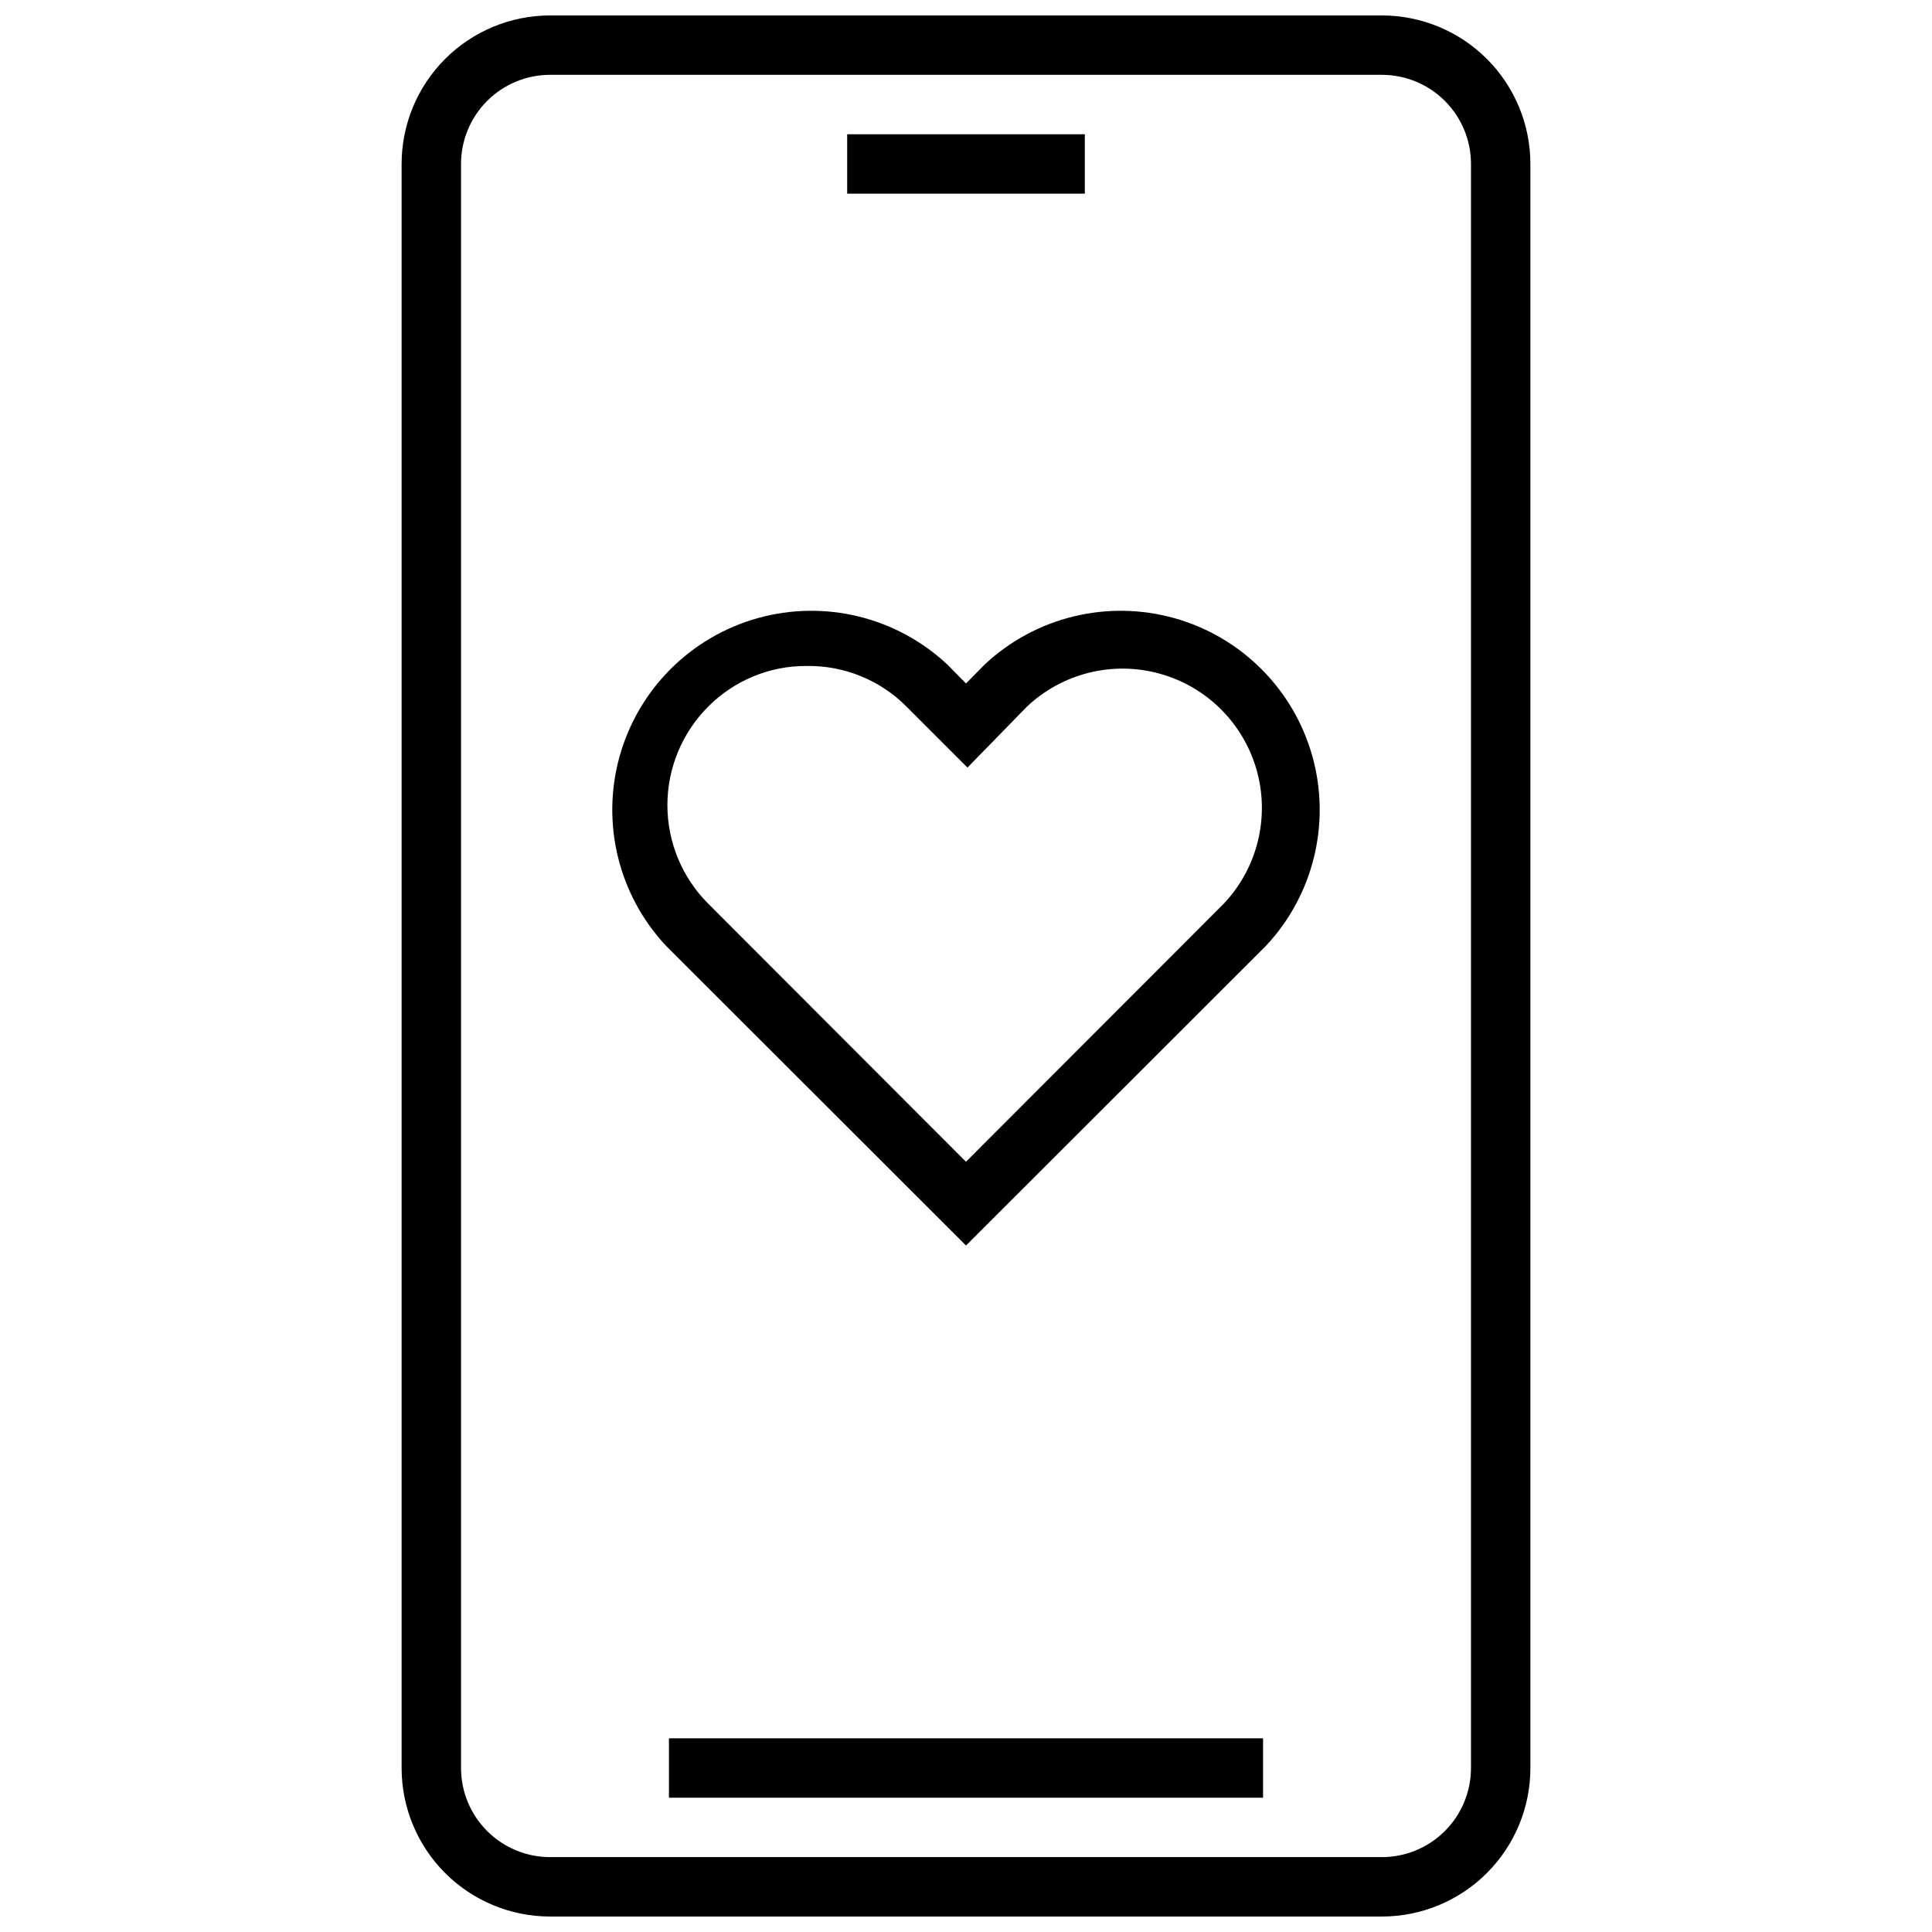
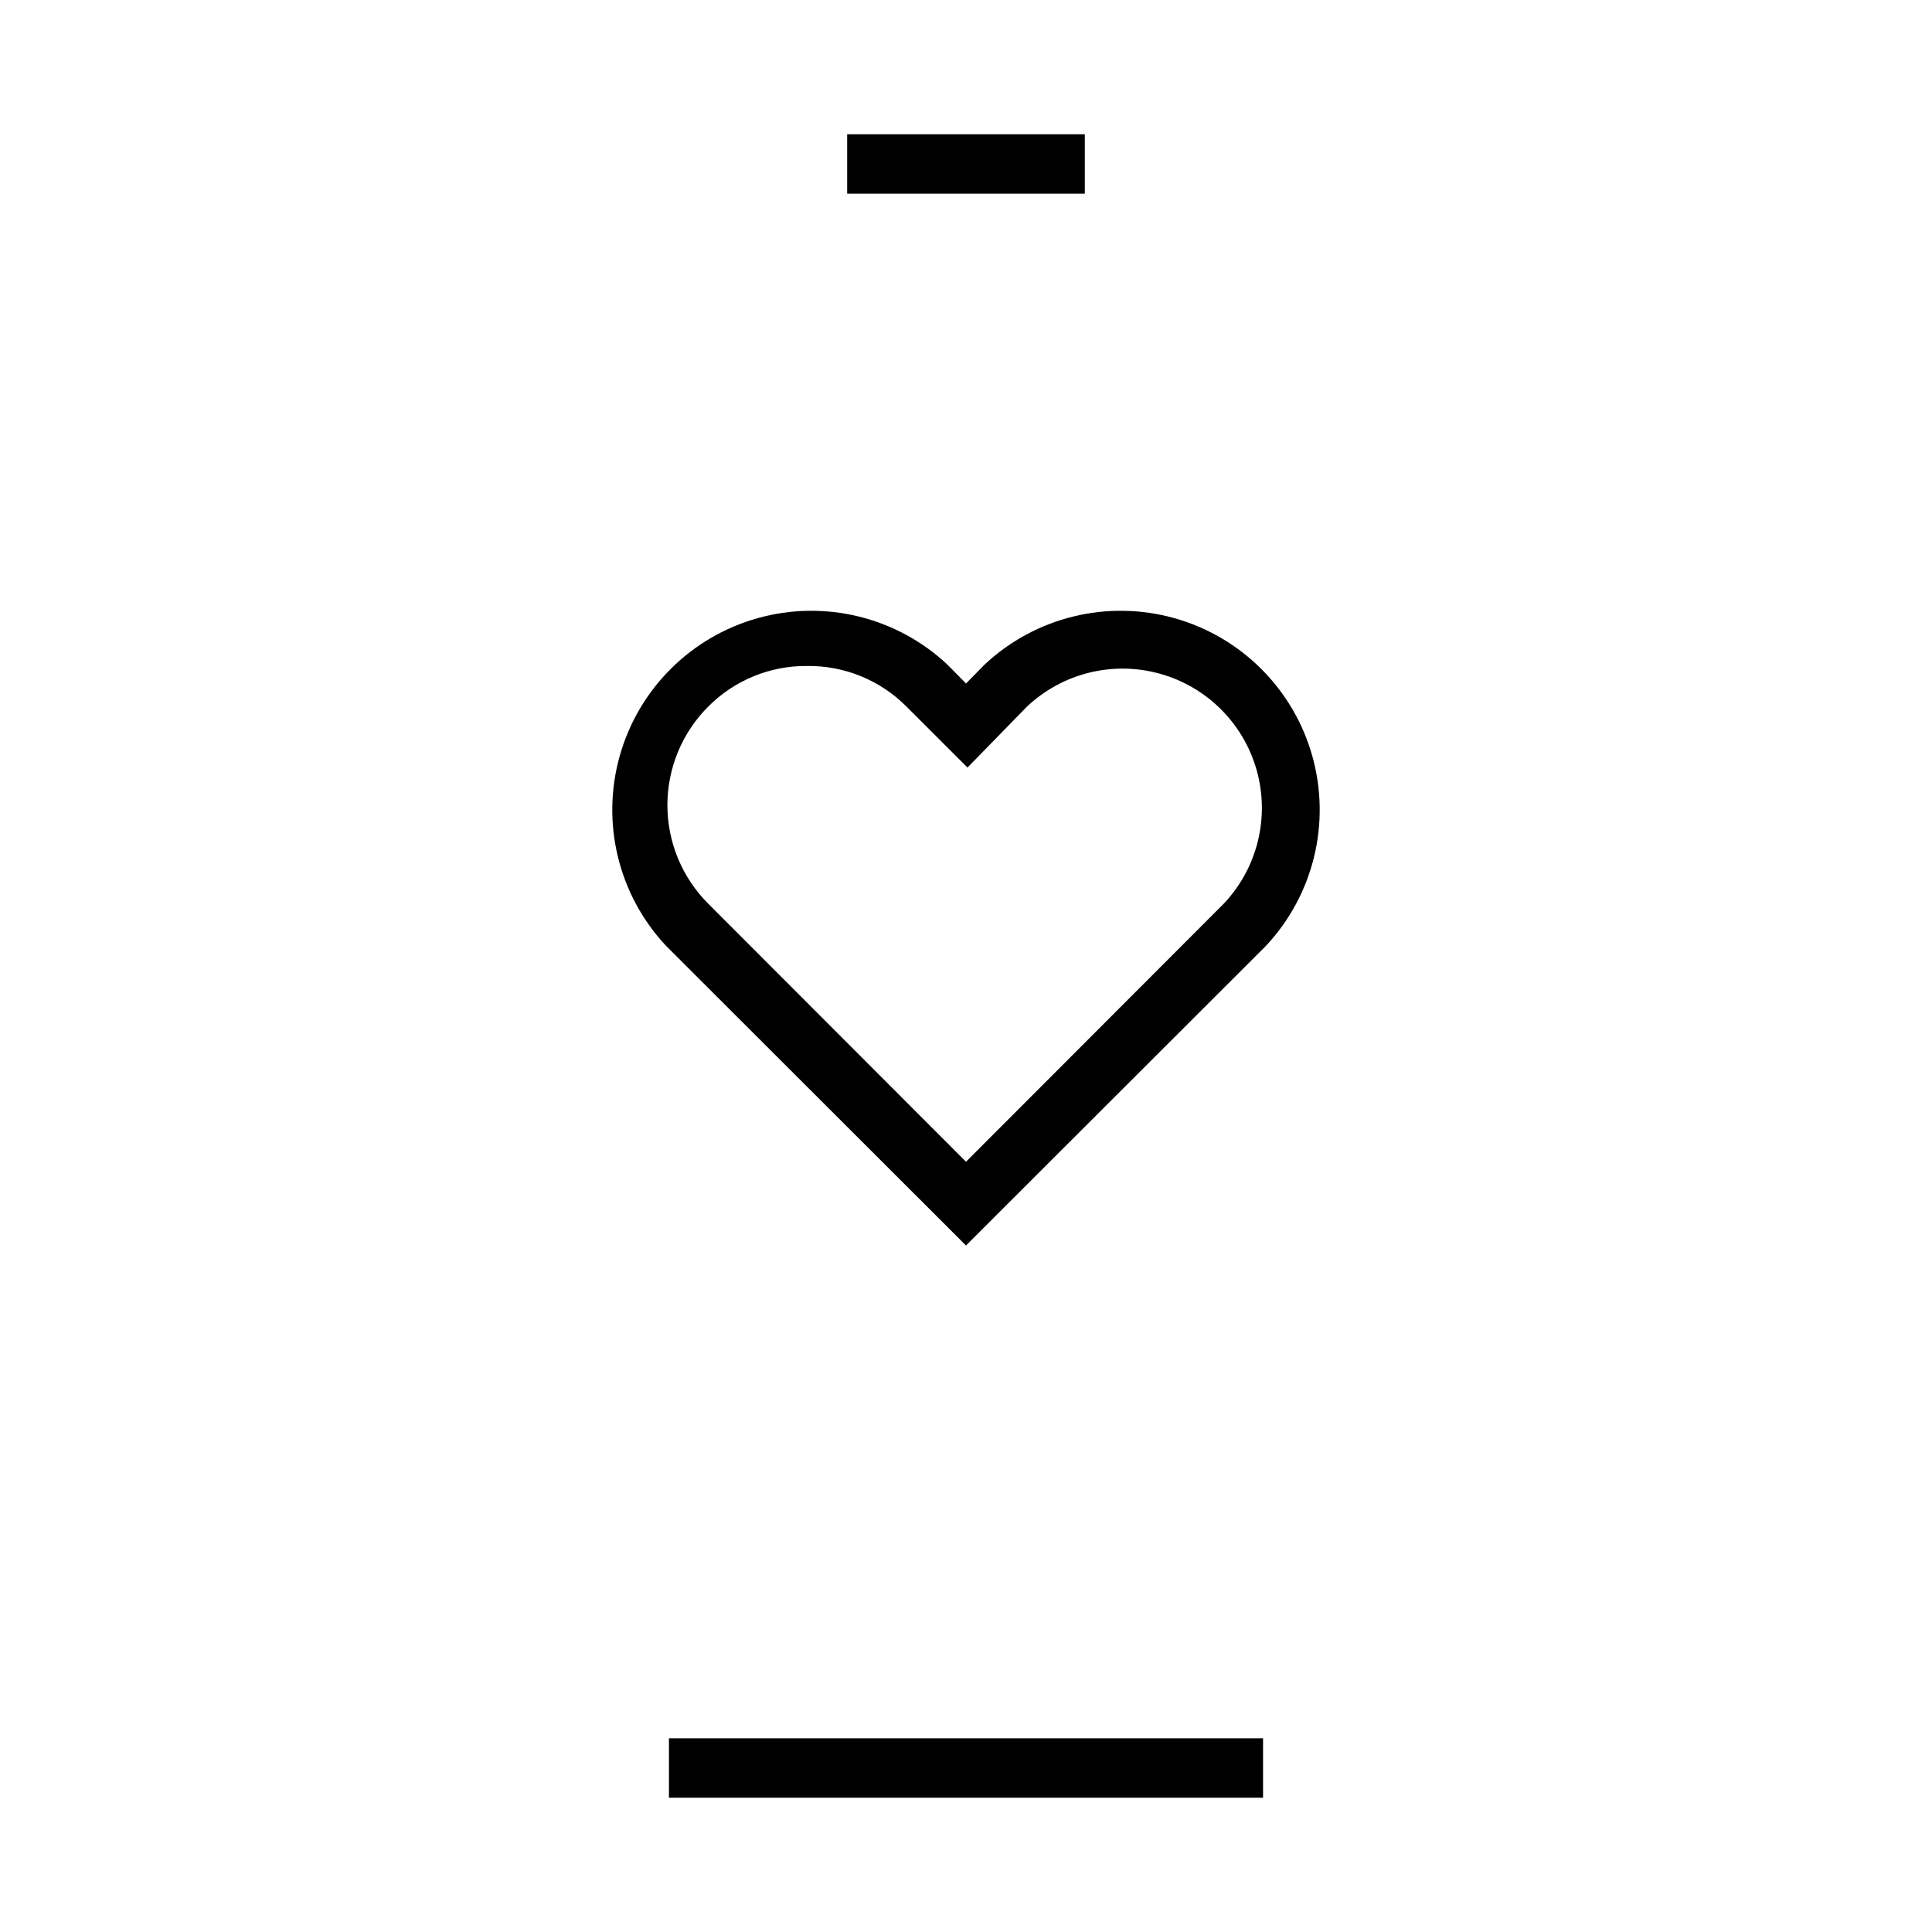
<svg xmlns="http://www.w3.org/2000/svg" width="800px" height="800px" version="1.1" viewBox="144 144 512 512">
  <defs>
    <clipPath id="a">
      <path d="m250 148.09h300v503.81h-300z" />
    </clipPath>
  </defs>
  <path d="m400 474.07-79.508-79.43c-12.59-13.453-17.246-32.504-12.277-50.25 4.965-17.742 18.832-31.609 36.574-36.574 17.746-4.965 36.797-0.312 50.25 12.277l4.961 5.039 4.961-5.039h-0.004c13.457-12.59 32.504-17.242 50.25-12.277 17.746 4.965 31.609 18.832 36.578 36.574 4.965 17.746 0.309 36.797-12.277 50.25zm-42.273-153.58c-9.781-0.047-19.172 3.84-26.059 10.785-6.918 6.922-10.801 16.309-10.801 26.094s3.883 19.172 10.801 26.098l68.332 68.406 68.328-68.406c8.887-9.406 12.203-22.781 8.734-35.25s-13.211-22.211-25.68-25.676c-12.465-3.469-25.84-0.156-35.246 8.734l-15.742 16.137-16.141-16.137c-7.004-7.059-16.586-10.953-26.527-10.785z" />
  <g clip-path="url(#a)">
-     <path d="m510.21 651.9h-220.42c-10.438 0-20.449-4.144-27.832-11.527-7.379-7.383-11.527-17.395-11.527-27.832v-425.09c0-10.438 4.148-20.449 11.527-27.832 7.383-7.379 17.395-11.527 27.832-11.527h220.42c10.438 0 20.449 4.148 27.832 11.527 7.383 7.383 11.527 17.395 11.527 27.832v425.09c0 10.438-4.144 20.449-11.527 27.832-7.383 7.383-17.395 11.527-27.832 11.527zm-220.42-488.07c-6.262 0-12.27 2.488-16.699 6.918-4.426 4.43-6.914 10.438-6.914 16.699v425.09c0 6.262 2.488 12.27 6.914 16.699 4.43 4.43 10.438 6.918 16.699 6.918h220.42c6.262 0 12.27-2.488 16.699-6.918 4.43-4.43 6.918-10.438 6.918-16.699v-425.09c0-6.262-2.488-12.27-6.918-16.699-4.43-4.43-10.438-6.918-16.699-6.918z" />
-   </g>
-   <path d="m368.51 179.58h62.977v15.742h-62.977z" />
+     </g>
+   <path d="m368.51 179.58h62.977v15.742h-62.977" />
  <path d="m321.28 604.67h157.44v15.742h-157.44z" />
</svg>